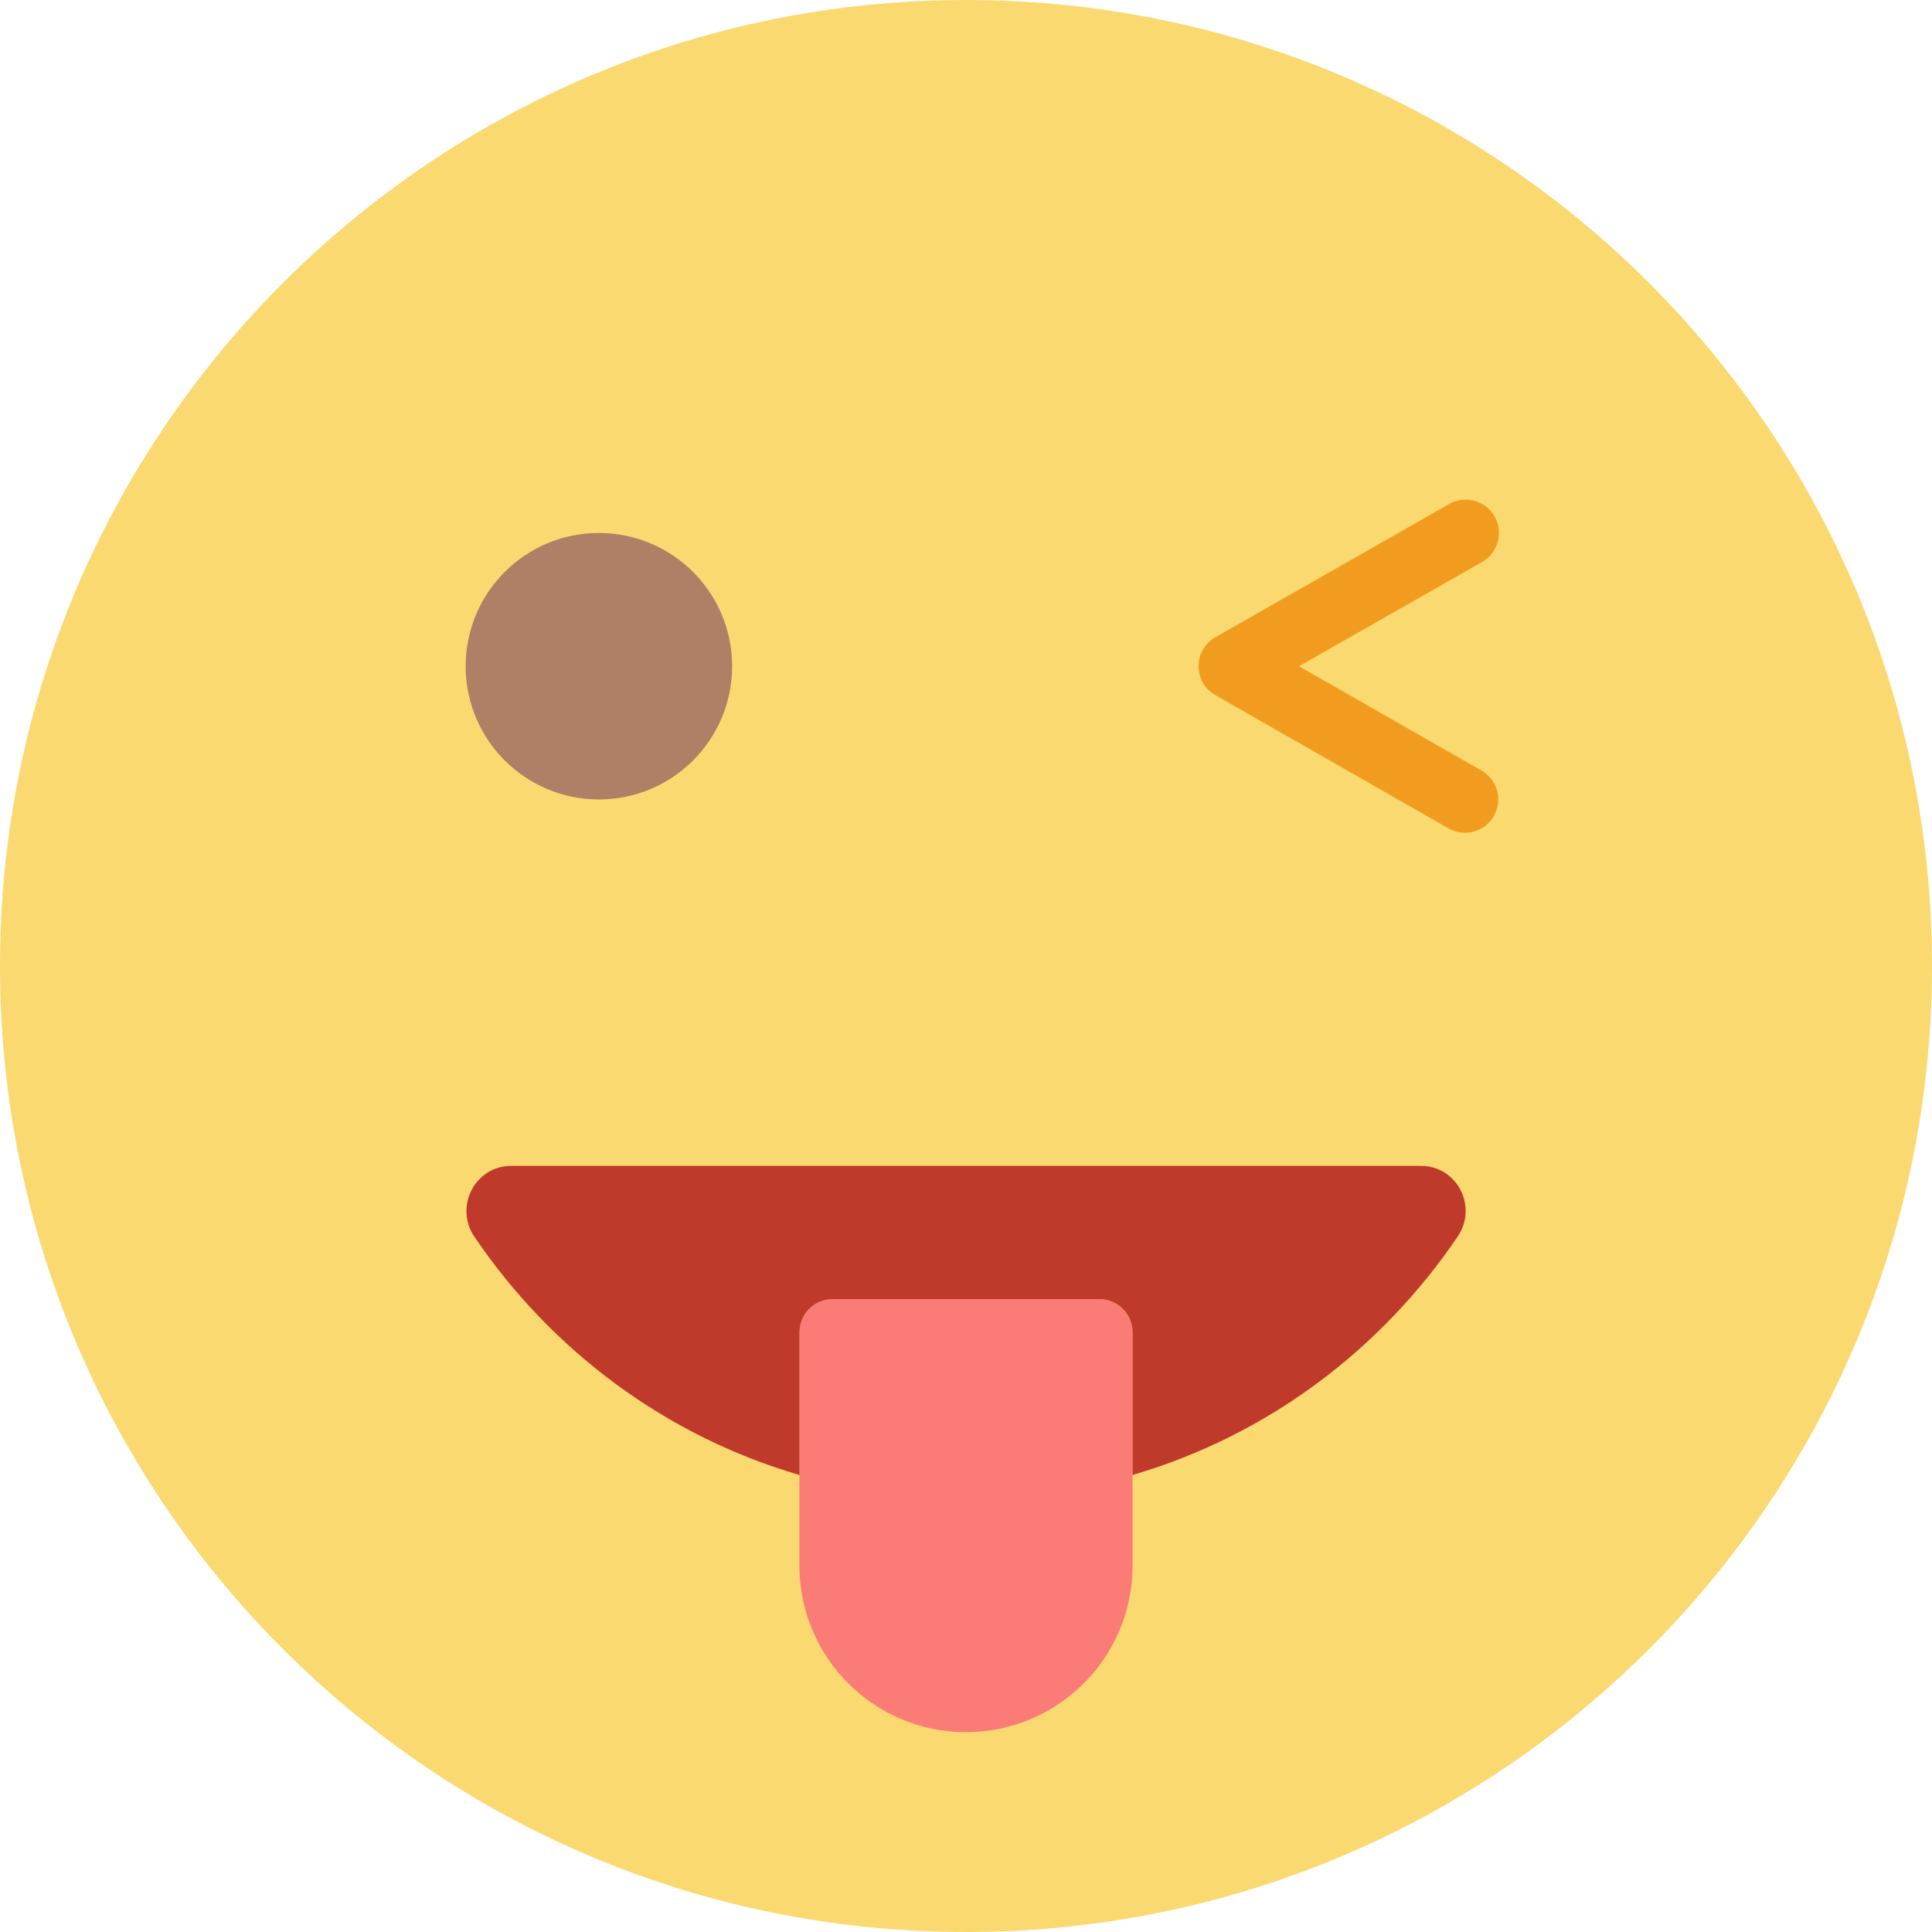
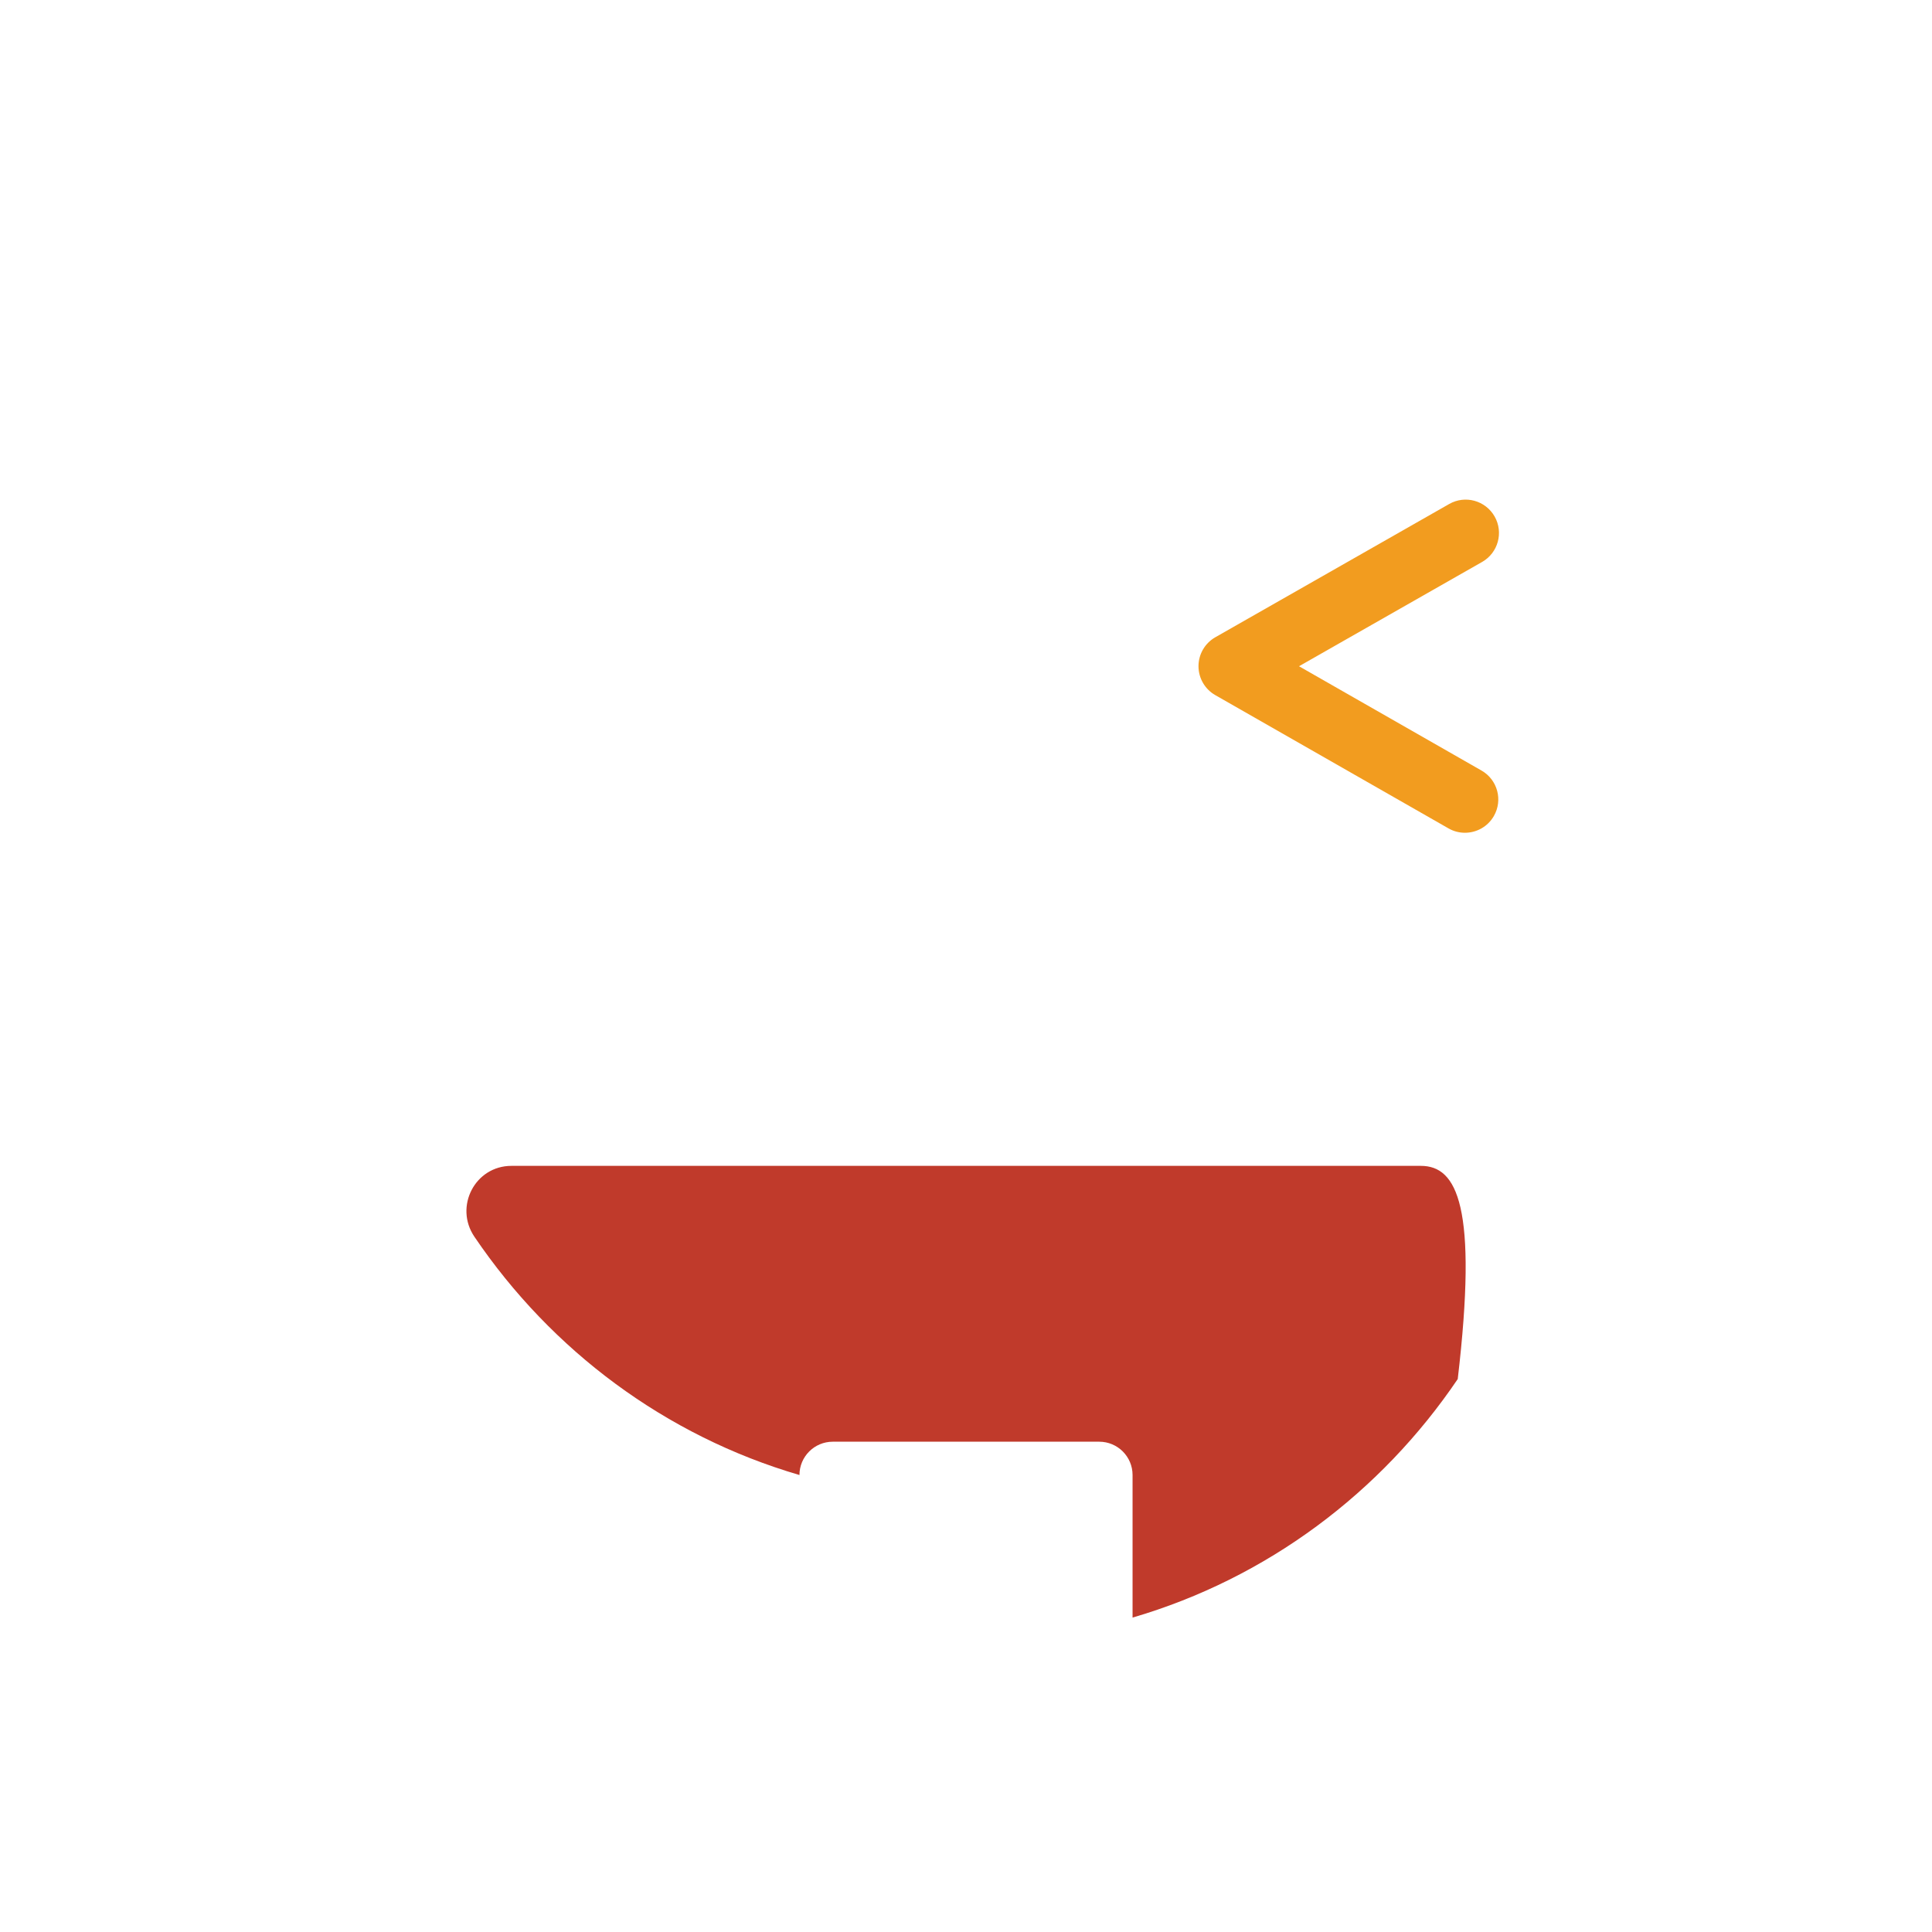
<svg xmlns="http://www.w3.org/2000/svg" height="800px" width="800px" version="1.1" id="Layer_1" viewBox="0 0 512 512" xml:space="preserve">
  <g>
-     <path style="fill:#FBD971;" d="M512,256c0,141.383-114.617,256-256,256S0,397.383,0,256S114.617,0,256,0S512,114.617,512,256" />
-     <path style="fill:#FB7B76;" d="M300.138,414.897v-61.793c0-4.873-3.955-8.828-8.828-8.828H220.69c-4.873,0-8.828,3.955-8.828,8.828   v61.793c0,24.373,19.765,44.138,44.138,44.138S300.138,439.27,300.138,414.897" />
-     <path style="fill:#AF8066;" d="M194.022,176.552c0,19.5-15.81,35.31-35.31,35.31c-19.5,0-35.31-15.81-35.31-35.31   s15.81-35.31,35.31-35.31C178.212,141.241,194.022,157.052,194.022,176.552" />
    <path style="fill:#F29C1F;" d="M388.224,220.69c-1.483,0-2.993-0.371-4.37-1.165l-61.793-35.31   c-2.754-1.571-4.449-4.502-4.449-7.662c0-3.178,1.704-6.1,4.458-7.671l61.97-35.31c4.237-2.428,9.622-0.945,12.05,3.302   c2.41,4.237,0.927,9.631-3.301,12.041l-48.534,27.648l48.358,27.639c4.237,2.419,5.711,7.812,3.284,12.041   C394.271,219.092,391.296,220.69,388.224,220.69" />
-     <path style="fill:#C03A2B;" d="M376.542,308.966H135.531c-9.64,0-15.219,10.805-9.807,18.785   c20.392,30.102,50.564,52.736,86.14,63.144v-37.791c0-4.873,3.955-8.828,8.828-8.828h70.621c4.873,0,8.828,3.955,8.828,8.828   v37.782c35.602-10.417,65.783-33.077,86.175-63.214C391.69,319.717,386.146,308.966,376.542,308.966" />
+     <path style="fill:#C03A2B;" d="M376.542,308.966H135.531c-9.64,0-15.219,10.805-9.807,18.785   c20.392,30.102,50.564,52.736,86.14,63.144c0-4.873,3.955-8.828,8.828-8.828h70.621c4.873,0,8.828,3.955,8.828,8.828   v37.782c35.602-10.417,65.783-33.077,86.175-63.214C391.69,319.717,386.146,308.966,376.542,308.966" />
  </g>
</svg>